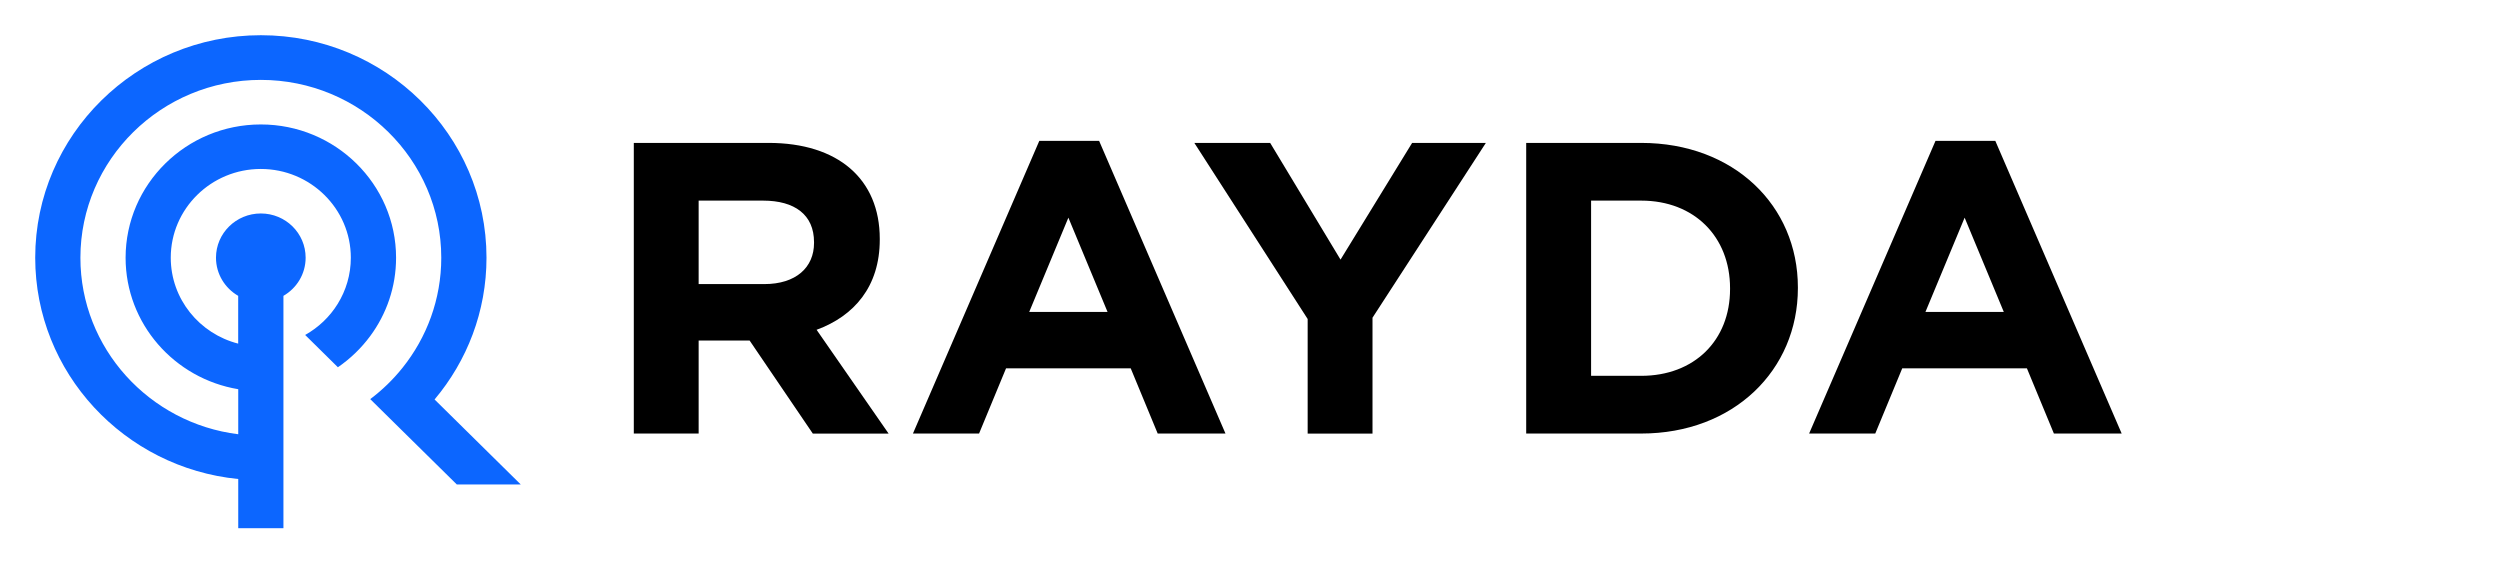
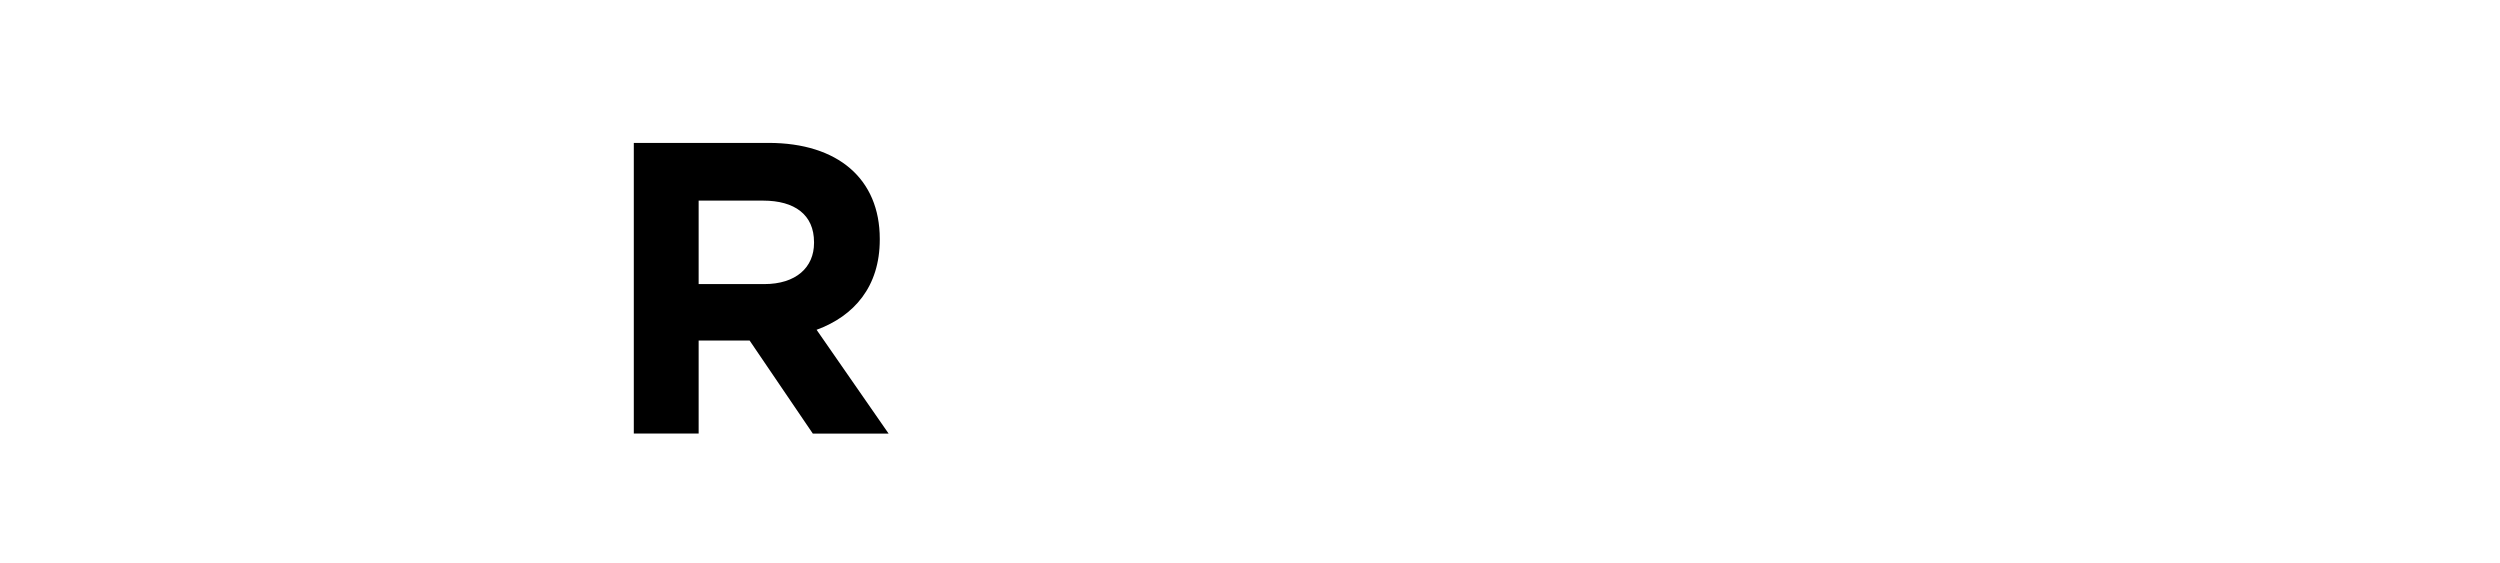
<svg xmlns="http://www.w3.org/2000/svg" width="142" height="32" viewBox="0 0 142 32" fill="none">
-   <path d="M29.58 27.519H25.948L22.857 24.472L21.03 22.67C21.712 22.156 22.328 21.559 22.859 20.896C24.24 19.173 25.064 17 25.064 14.641C25.064 9.071 20.466 4.538 14.815 4.538C9.165 4.538 4.567 9.071 4.567 14.641C4.567 19.782 8.485 24.041 13.532 24.665V22.107C9.905 21.503 7.134 18.385 7.134 14.641C7.134 10.465 10.58 7.069 14.815 7.069C19.051 7.069 22.497 10.465 22.497 14.641C22.497 16.302 21.951 17.842 21.027 19.09C20.52 19.775 19.9 20.375 19.192 20.86L17.333 19.026C18.087 18.603 18.726 17.996 19.177 17.267C19.654 16.5 19.927 15.6 19.927 14.638C19.927 11.858 17.633 9.597 14.813 9.597C11.992 9.597 9.699 11.858 9.699 14.638C9.699 16.98 11.327 18.955 13.529 19.518V16.804C12.775 16.368 12.268 15.561 12.268 14.636C12.268 13.251 13.408 12.125 14.815 12.125C16.223 12.125 17.36 13.248 17.36 14.636C17.36 15.561 16.854 16.368 16.099 16.804V30H13.532V27.208C7.064 26.571 2 21.175 2 14.636C2 7.668 7.75 2 14.818 2C21.886 2 27.633 7.668 27.633 14.636C27.633 17.695 26.526 20.502 24.684 22.69L29.58 27.519Z" fill="#0C66FF" />
  <path d="M46.166 24.625L42.577 19.341H39.683V24.625H36V8.117H43.655C47.602 8.117 49.971 10.17 49.971 13.566V13.613C49.971 16.279 48.512 17.951 46.382 18.732L50.473 24.628H46.166V24.625ZM46.237 13.753C46.237 12.195 45.136 11.395 43.343 11.395H39.683V16.136H43.414C45.207 16.136 46.237 15.194 46.237 13.801V13.753Z" fill="black" />
-   <path d="M65.757 24.625L64.225 20.922H57.143L55.611 24.625H51.855L59.033 8H62.429L69.607 24.625H65.757ZM60.684 12.363L58.46 17.716H62.908L60.684 12.363Z" fill="black" />
-   <path d="M77.958 18.046V24.628H74.275V18.119L67.84 8.12H72.147L76.142 14.746L80.207 8.12H84.395L77.958 18.046Z" fill="black" />
-   <path d="M93.219 24.625H86.688V8.117H93.219C98.483 8.117 102.12 11.678 102.12 16.324V16.371C102.117 21.017 98.483 24.625 93.219 24.625ZM98.267 16.371C98.267 13.446 96.233 11.395 93.219 11.395H90.374V21.347H93.219C96.233 21.347 98.267 19.341 98.267 16.419V16.371Z" fill="black" />
-   <path d="M116.661 24.625L115.129 20.922H108.047L106.515 24.625H102.758L109.937 8H113.333L120.511 24.625H116.661ZM111.591 12.363L109.366 17.716H113.815L111.591 12.363Z" fill="black" />
</svg>